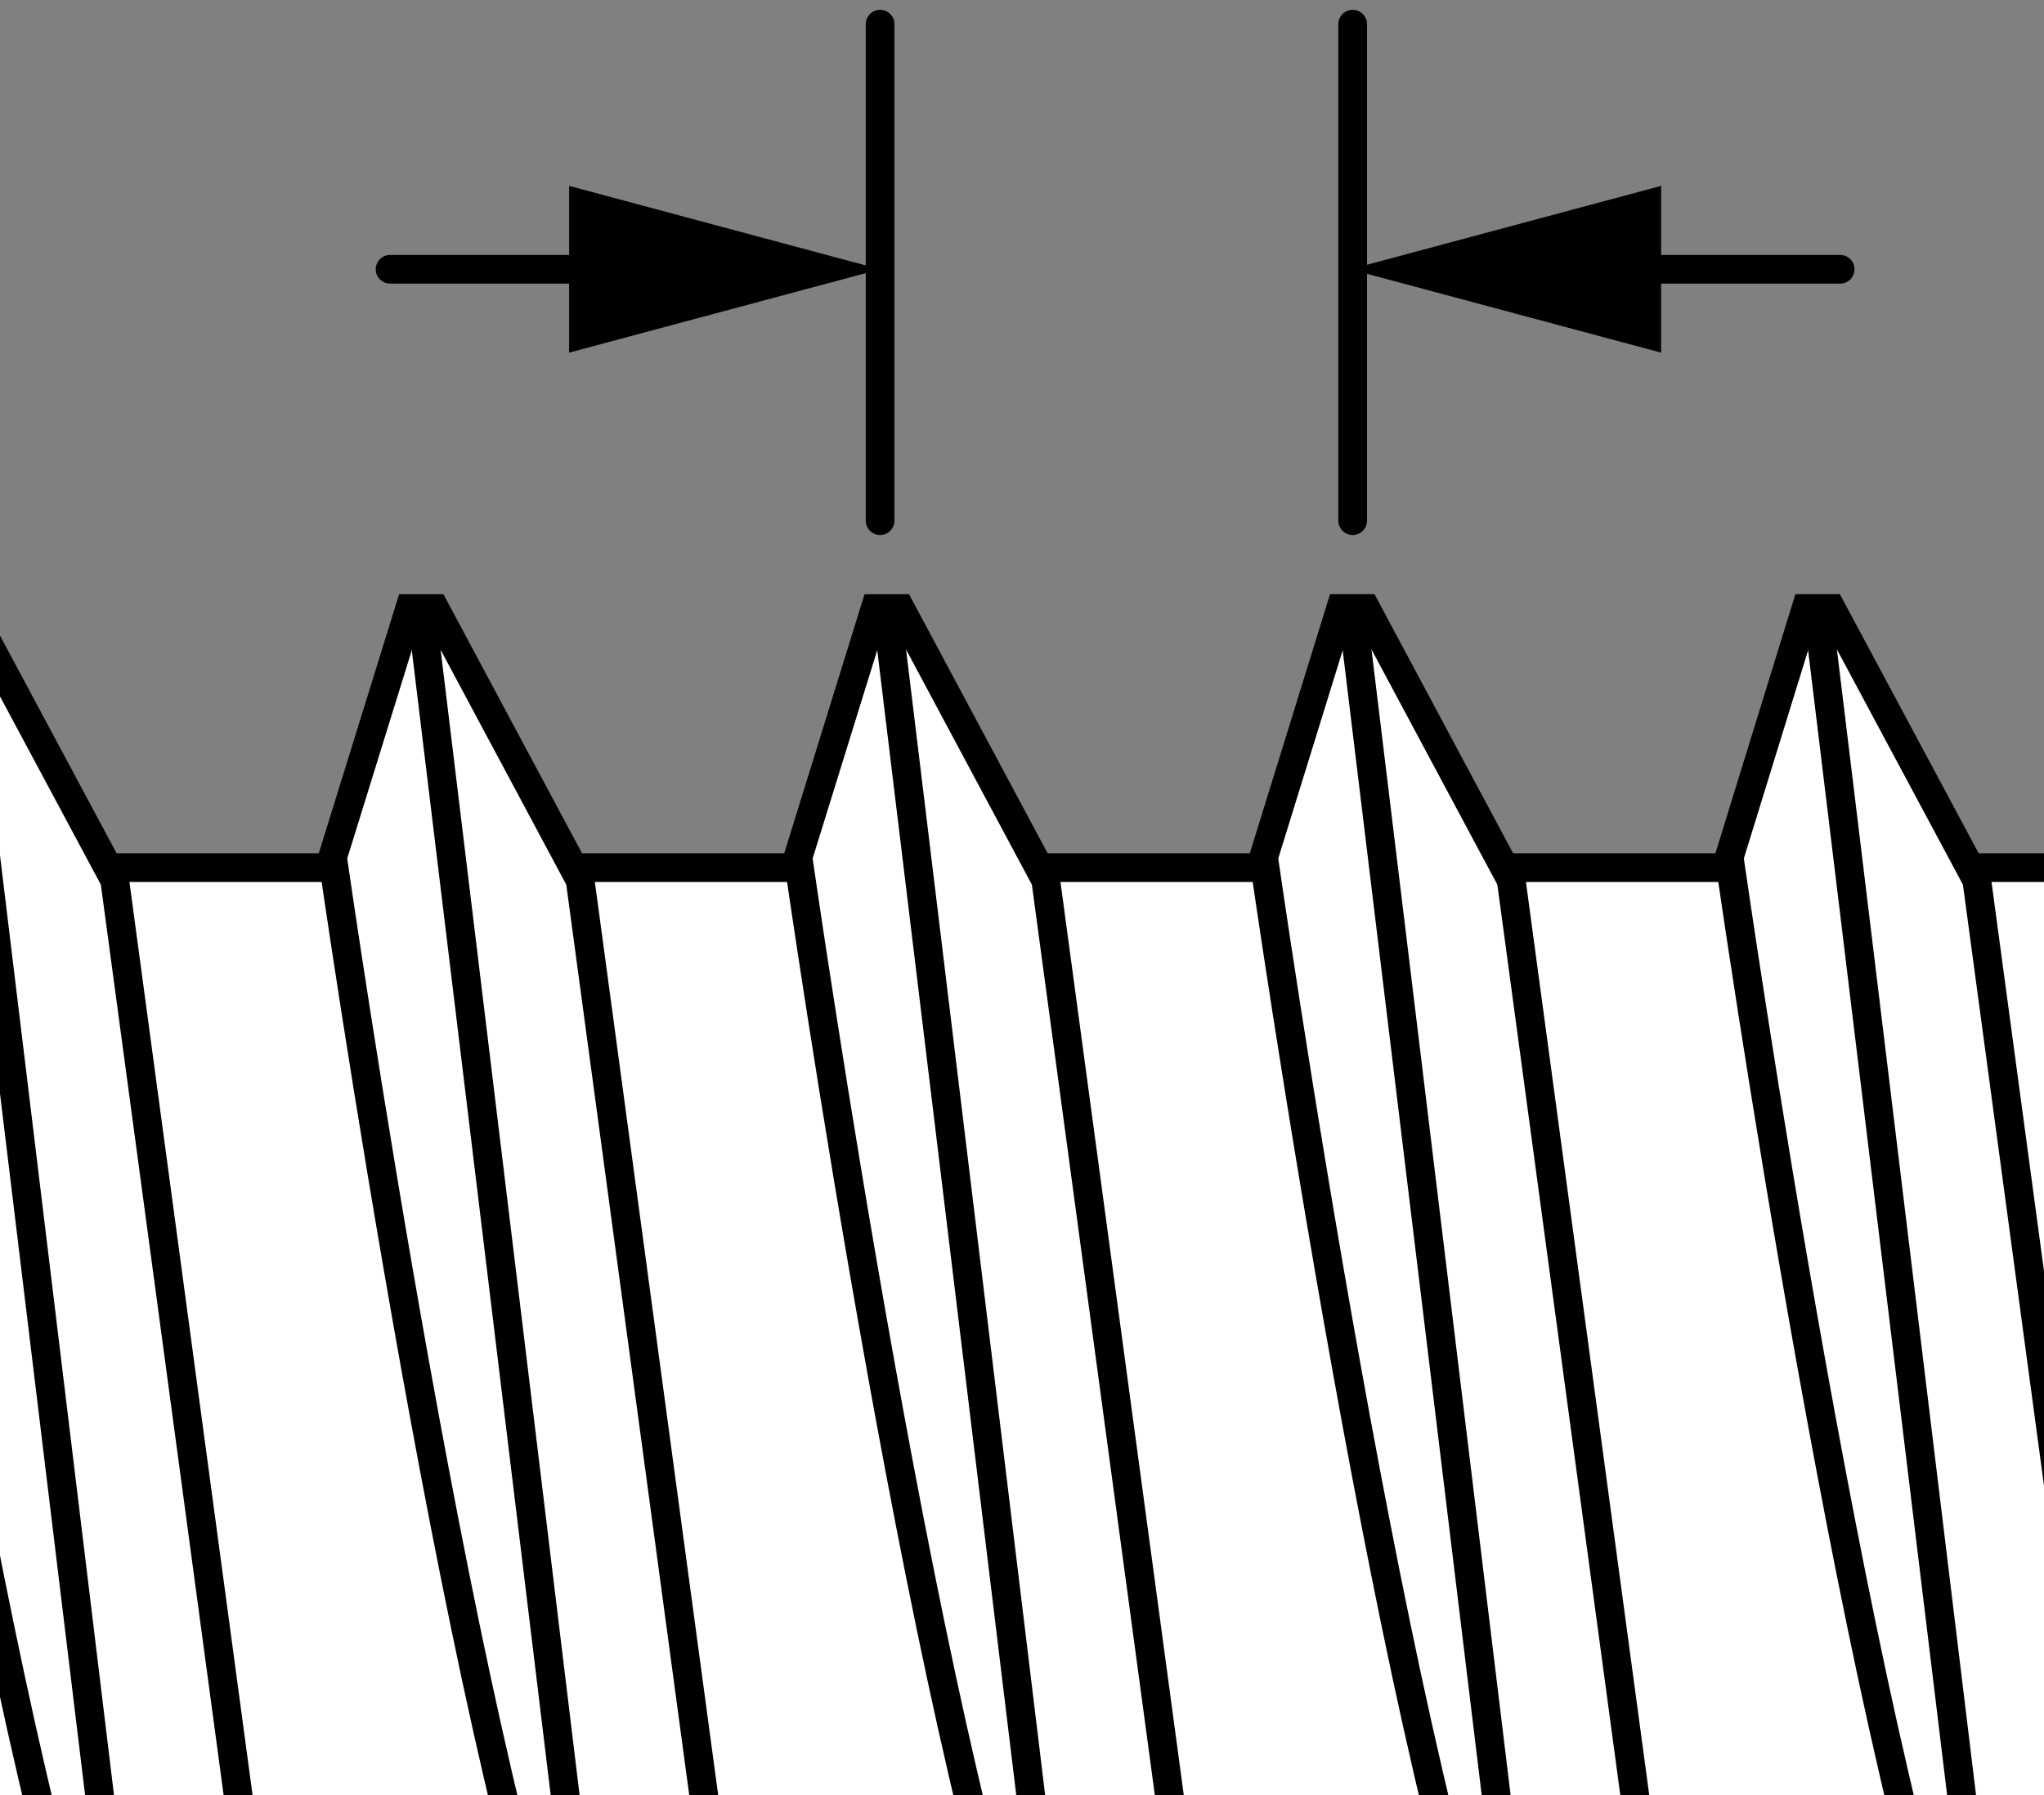
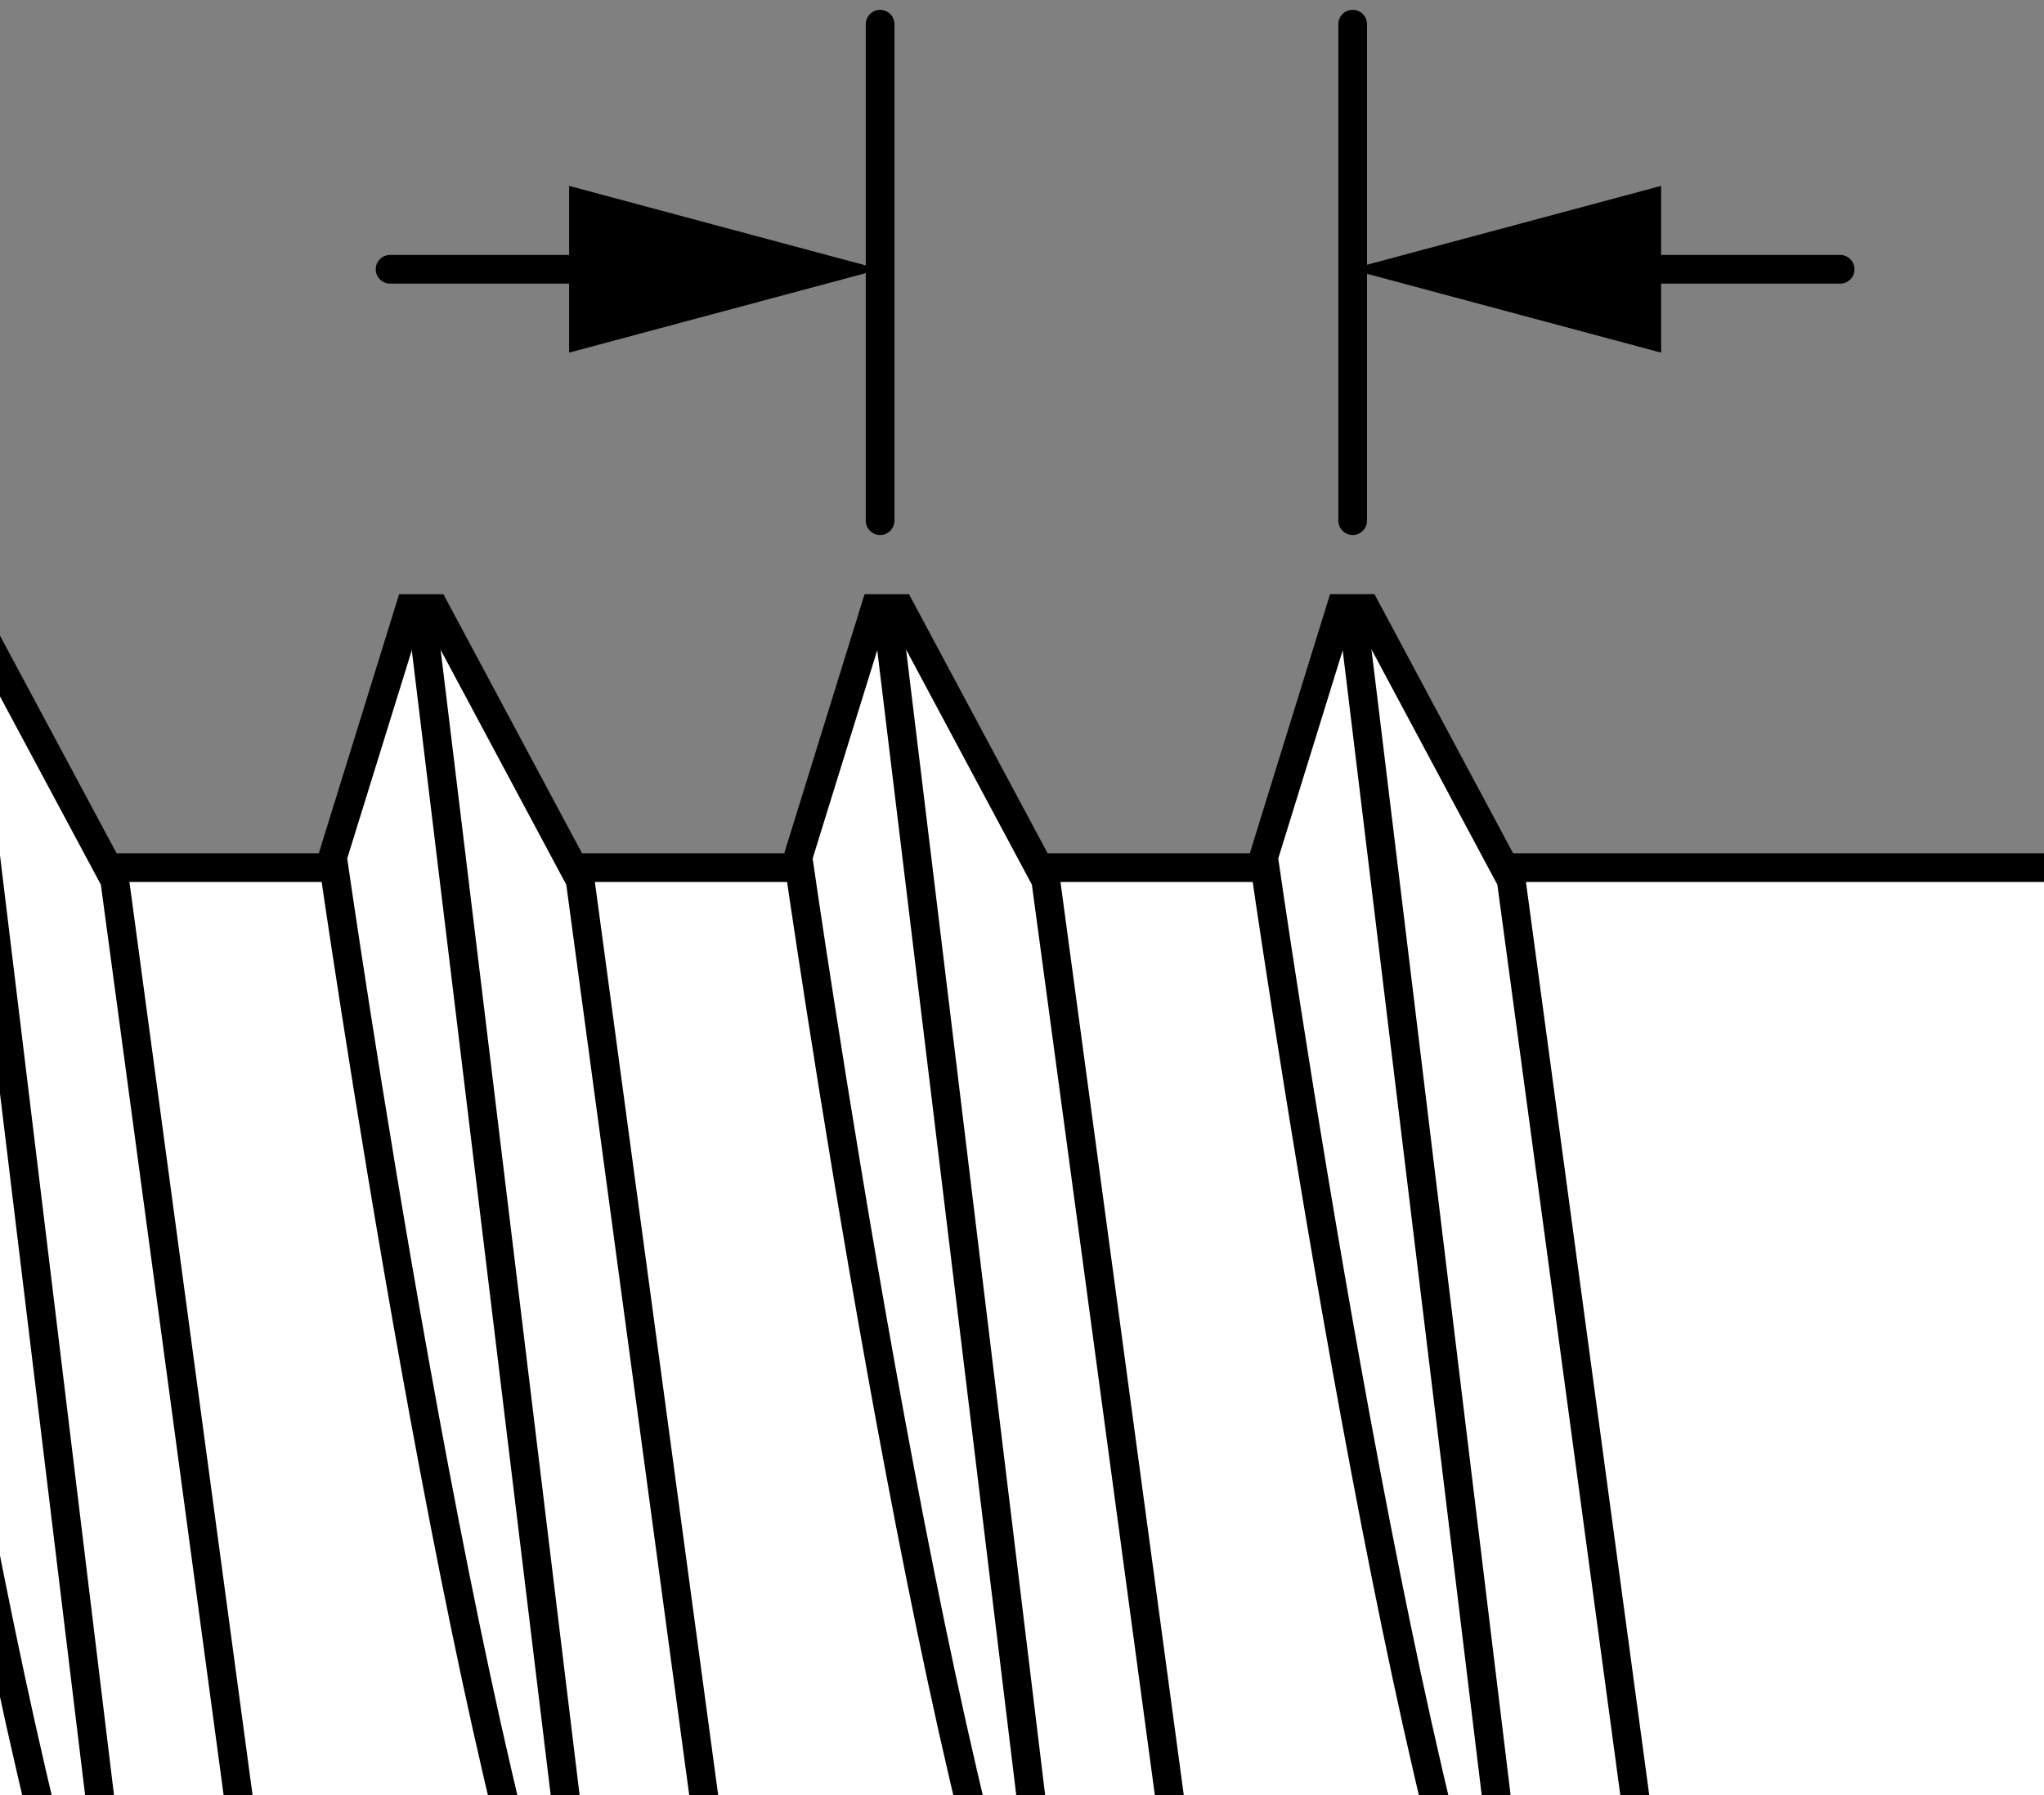
<svg xmlns="http://www.w3.org/2000/svg" xmlns:xlink="http://www.w3.org/1999/xlink" version="1.1" id="image" x="0px" y="0px" width="56.995px" height="50.042px" viewBox="0 0 56.995 50.042" enable-background="new 0 0 56.995 50.042" xml:space="preserve">
  <rect x="0" y="0" width="56.995" height="50.042" fill="#808080" stroke="none" />
  <line fill="none" stroke="#000000" stroke-width="0.8" stroke-linecap="round" stroke-miterlimit="10" x1="24.541" y1="14.515" x2="24.541" y2="0.674" />
  <line fill="none" stroke="#000000" stroke-width="0.8" stroke-linecap="round" stroke-miterlimit="10" x1="37.718" y1="14.515" x2="37.718" y2="0.674" />
  <g>
    <g>
      <line fill="none" stroke="#000000" stroke-width="0.8" stroke-linecap="round" stroke-miterlimit="10" x1="10.877" y1="7.507" x2="17.454" y2="7.507" />
      <g>
        <polygon points="15.869,9.831 24.541,7.507 15.869,5.182    " />
      </g>
    </g>
  </g>
  <g>
    <g>
      <line fill="none" stroke="#000000" stroke-width="0.8" stroke-linecap="round" stroke-miterlimit="10" x1="51.311" y1="7.507" x2="44.734" y2="7.507" />
      <g>
        <polygon points="46.319,5.182 37.646,7.507 46.319,9.831    " />
      </g>
    </g>
  </g>
  <g>
    <g>
      <defs>
        <rect id="SVGID_1_" width="56.995" height="50.042" />
      </defs>
      <clipPath id="SVGID_00000037680419898872028990000013850536715705953410_">
        <use xlink:href="#SVGID_1_" overflow="visible" />
      </clipPath>
      <rect x="-3.706" y="24.188" clip-path="url(#SVGID_00000037680419898872028990000013850536715705953410_)" fill="#FFFFFF" stroke="#000000" stroke-width="0.8" stroke-miterlimit="10" width="62.688" height="26.65" />
    </g>
    <g>
      <defs>
        <rect id="SVGID_00000049941338553706841010000016633606442606721460_" width="56.995" height="50.042" />
      </defs>
      <clipPath id="SVGID_00000006689522020985883030000000259376220164359554_">
        <use xlink:href="#SVGID_00000049941338553706841010000016633606442606721460_" overflow="visible" />
      </clipPath>
      <g clip-path="url(#SVGID_00000006689522020985883030000000259376220164359554_)">
        <path fill="#FFFFFF" stroke="#000000" stroke-width="0.8" stroke-miterlimit="10" d="M35.234,23.901     c0,0,3.795,26.603,7.119,33.999h0.569l2.676-7.753L42.139,24.538l-4.053-7.574h-0.704L35.234,23.901z" />
        <line fill="none" stroke="#000000" stroke-width="0.8" stroke-miterlimit="10" x1="42.673" y1="57.9" x2="37.701" y2="16.964" />
      </g>
    </g>
    <g>
      <defs>
        <rect id="SVGID_00000059992660707403517720000003392402723310357120_" width="56.995" height="50.042" />
      </defs>
      <clipPath id="SVGID_00000085951105392103937200000002446447255355171466_">
        <use xlink:href="#SVGID_00000059992660707403517720000003392402723310357120_" overflow="visible" />
      </clipPath>
      <g clip-path="url(#SVGID_00000085951105392103937200000002446447255355171466_)">
-         <path fill="#FFFFFF" stroke="#000000" stroke-width="0.8" stroke-miterlimit="10" d="M22.251,23.901     c0,0,3.795,26.603,7.123,33.999h0.569l2.676-7.753l-3.459-25.608l-4.053-7.574h-0.705L22.251,23.901z" />
+         <path fill="#FFFFFF" stroke="#000000" stroke-width="0.8" stroke-miterlimit="10" d="M22.251,23.901     c0,0,3.795,26.603,7.123,33.999h0.569l2.676-7.753l-3.459-25.608l-4.053-7.574h-0.705L22.251,23.901" />
        <line fill="none" stroke="#000000" stroke-width="0.8" stroke-miterlimit="10" x1="29.694" y1="57.9" x2="24.723" y2="16.964" />
      </g>
    </g>
    <g>
      <defs>
        <rect id="SVGID_00000164482027735120323960000016637360704838574481_" width="56.995" height="50.042" />
      </defs>
      <clipPath id="SVGID_00000115505326767101764510000003447229753238089906_">
        <use xlink:href="#SVGID_00000164482027735120323960000016637360704838574481_" overflow="visible" />
      </clipPath>
      <g clip-path="url(#SVGID_00000115505326767101764510000003447229753238089906_)">
        <path fill="#FFFFFF" stroke="#000000" stroke-width="0.8" stroke-miterlimit="10" d="M9.273,23.901     c0,0,3.8,26.603,7.119,33.999H16.96l2.676-7.753l-3.459-25.608l-4.053-7.574h-0.7L9.273,23.901z" />
        <line fill="none" stroke="#000000" stroke-width="0.8" stroke-miterlimit="10" x1="16.712" y1="57.9" x2="11.744" y2="16.964" />
      </g>
    </g>
    <g>
      <defs>
        <rect id="SVGID_00000101101004952147834690000016391526756179017097_" width="56.995" height="50.042" />
      </defs>
      <clipPath id="SVGID_00000164506002678733936970000007983077037444836754_">
        <use xlink:href="#SVGID_00000101101004952147834690000016391526756179017097_" overflow="visible" />
      </clipPath>
      <g clip-path="url(#SVGID_00000164506002678733936970000007983077037444836754_)">
        <path fill="#FFFFFF" stroke="#000000" stroke-width="0.8" stroke-miterlimit="10" d="M-3.706,23.901     c0,0,3.791,26.603,7.114,33.999h0.573l2.672-7.753L3.199,24.538l-4.058-7.574h-0.7L-3.706,23.901z" />
        <line fill="none" stroke="#000000" stroke-width="0.8" stroke-miterlimit="10" x1="3.729" y1="57.9" x2="-1.238" y2="16.964" />
      </g>
    </g>
    <g>
      <defs>
-         <rect id="SVGID_00000120554845520128424220000000051975517793763754_" width="56.995" height="50.042" />
-       </defs>
+         </defs>
      <clipPath id="SVGID_00000129177822457645590250000005046357961045198216_">
        <use xlink:href="#SVGID_00000120554845520128424220000000051975517793763754_" overflow="visible" />
      </clipPath>
      <g clip-path="url(#SVGID_00000129177822457645590250000005046357961045198216_)">
        <path fill="#FFFFFF" stroke="#000000" stroke-width="0.8" stroke-miterlimit="10" d="M48.217,23.901     c0,0,3.791,26.603,7.114,33.999h0.573l2.672-7.753L55.121,24.538l-4.058-7.574h-0.705L48.217,23.901z" />
        <line fill="none" stroke="#000000" stroke-width="0.8" stroke-miterlimit="10" x1="55.651" y1="57.9" x2="50.679" y2="16.964" />
      </g>
    </g>
  </g>
</svg>